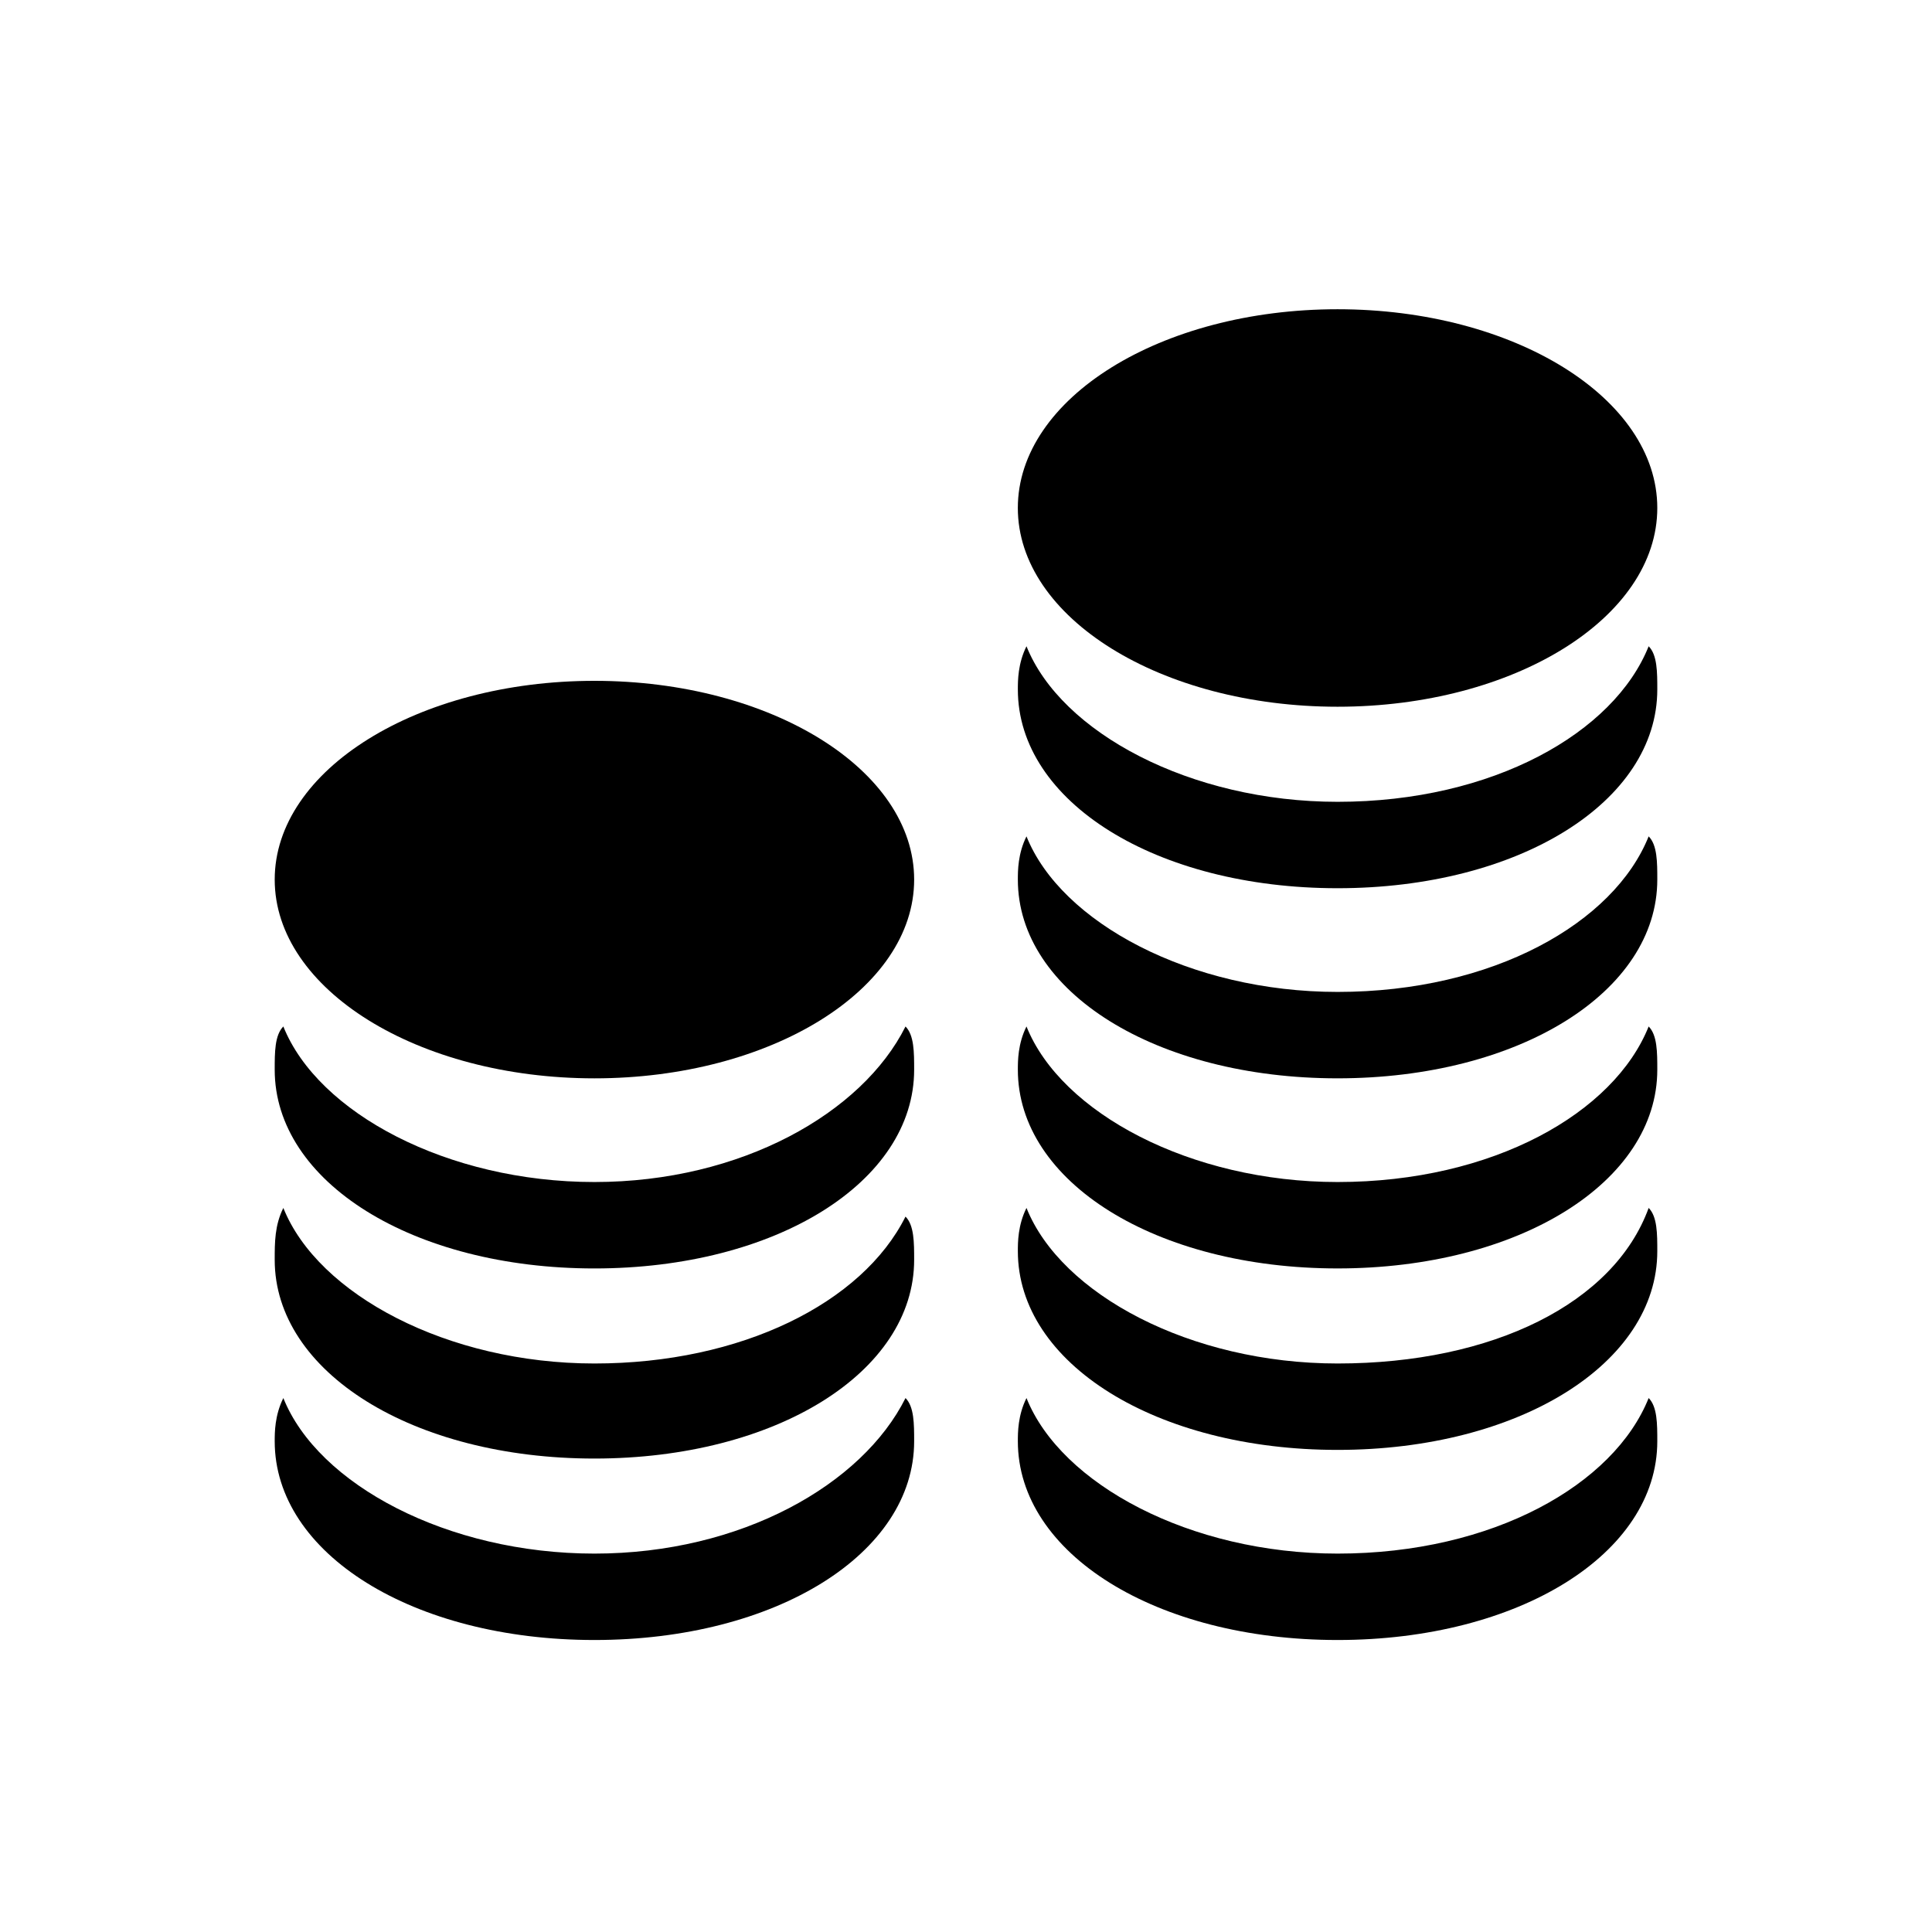
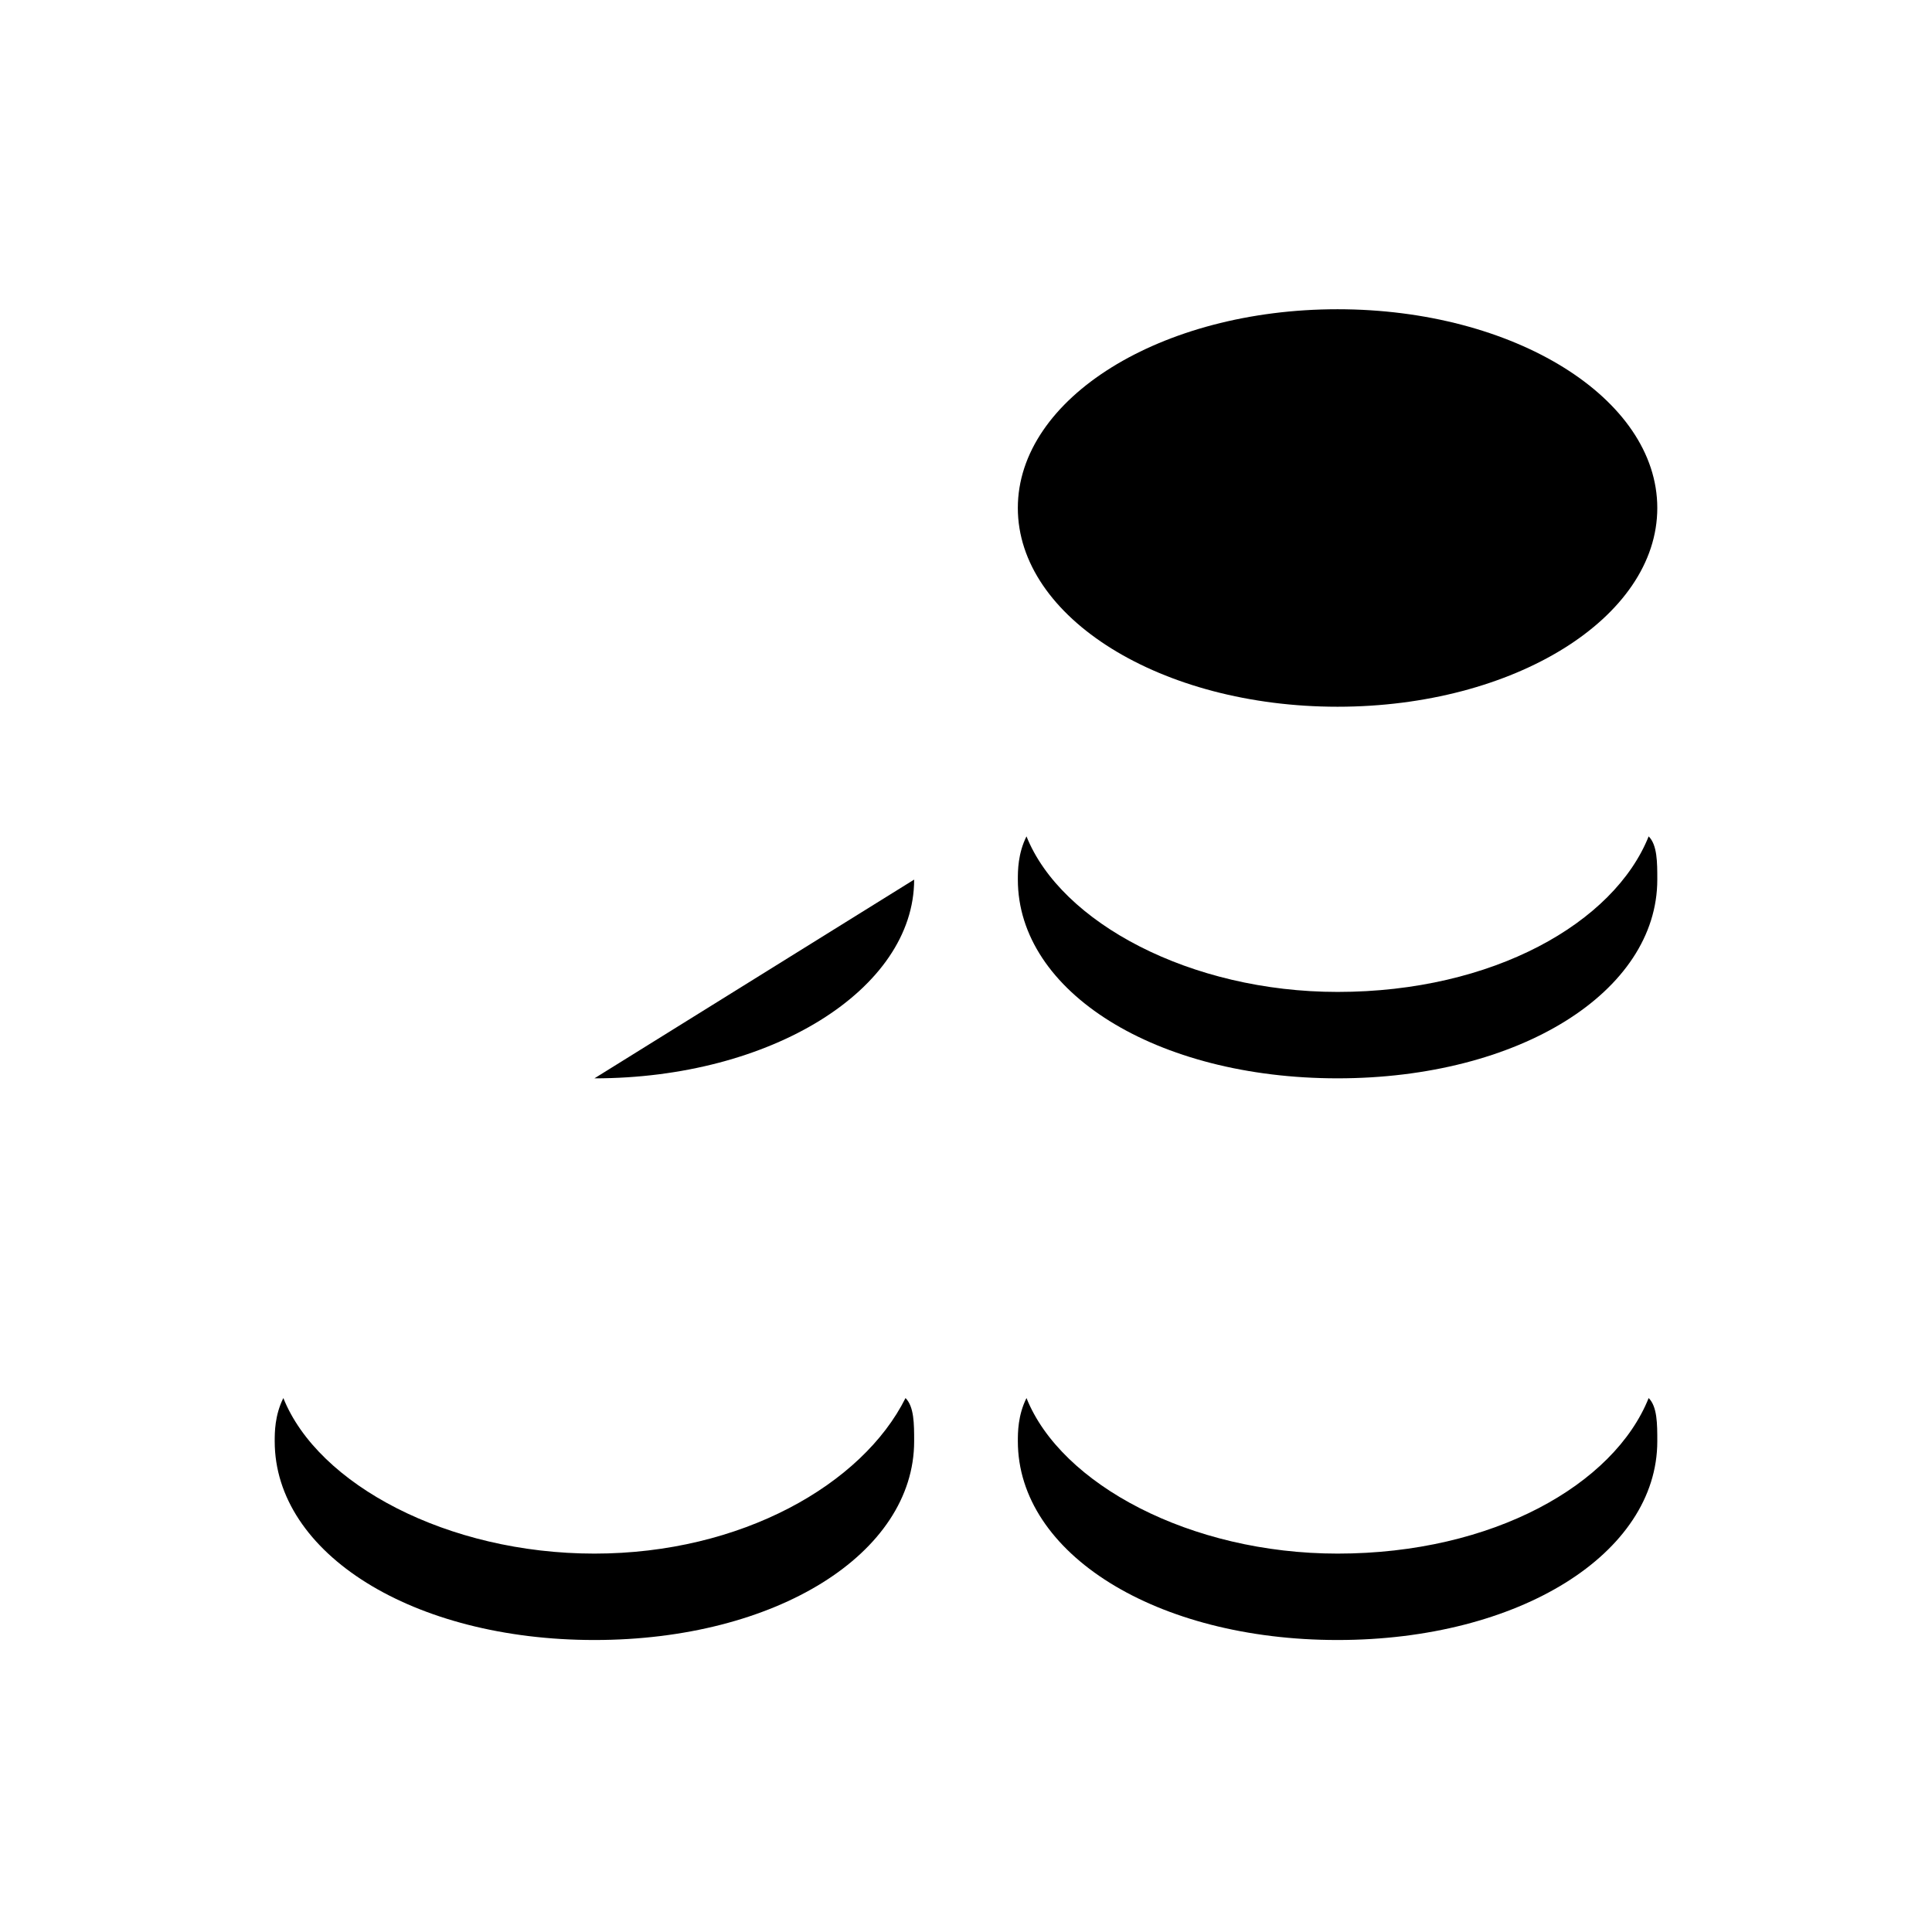
<svg xmlns="http://www.w3.org/2000/svg" fill="#000000" width="800px" height="800px" version="1.1" viewBox="144 144 512 512">
  <g>
    <path d="m301.53 555.72c-38.93 0-73.281-18.32-82.441-41.223-2.289 4.582-2.289 9.16-2.289 11.449 0 29.77 36.641 52.672 84.73 52.672s84.73-22.902 84.73-52.672c0-4.582 0-9.16-2.289-11.449-11.449 22.902-43.512 41.223-82.441 41.223z" />
-     <path d="m301.53 505.34c-38.93 0-73.281-18.32-82.441-41.223-2.289 4.582-2.289 9.164-2.289 13.742 0 29.77 36.641 52.672 84.73 52.672s84.73-22.902 84.73-52.672c0-4.582 0-9.16-2.289-11.449-11.449 22.898-43.512 38.93-82.441 38.93z" />
-     <path d="m301.53 457.25c-38.93 0-73.281-18.32-82.441-41.223-2.289 2.293-2.289 6.871-2.289 11.453 0 29.77 36.641 52.672 84.73 52.672s84.73-22.902 84.73-52.672c0-4.582 0-9.16-2.289-11.449-11.449 22.898-43.512 41.219-82.441 41.219z" />
-     <path d="m386.26 377.1c0 29.09-37.934 52.672-84.73 52.672s-84.73-23.582-84.73-52.672 37.934-52.672 84.73-52.672 84.73 23.582 84.73 52.672" />
-     <path d="m498.47 457.25c-38.93 0-73.281-18.32-82.441-41.223-2.289 4.582-2.289 9.16-2.289 11.449 0 29.77 36.641 52.672 84.73 52.672s84.73-22.902 84.73-52.672c0-4.582 0-9.16-2.289-11.449-9.16 22.902-41.219 41.223-82.441 41.223z" />
+     <path d="m386.26 377.1c0 29.09-37.934 52.672-84.73 52.672" />
    <path d="m498.47 406.87c-38.93 0-73.281-18.32-82.441-41.223-2.289 4.582-2.289 9.16-2.289 11.449 0 29.77 36.641 52.672 84.73 52.672s84.73-22.902 84.73-52.672c0-4.582 0-9.16-2.289-11.449-9.16 22.902-41.219 41.223-82.441 41.223z" />
-     <path d="m498.47 356.49c-38.93 0-73.281-18.32-82.441-41.223-2.289 4.582-2.289 9.16-2.289 11.449 0 29.77 36.641 52.672 84.73 52.672s84.73-22.902 84.73-52.672c0-4.582 0-9.16-2.289-11.449-9.16 22.902-41.219 41.223-82.441 41.223z" />
    <path d="m583.2 278.62c0 29.09-37.938 52.672-84.734 52.672-46.793 0-84.73-23.582-84.73-52.672s37.938-52.668 84.73-52.668c46.797 0 84.734 23.578 84.734 52.668" />
    <path d="m498.47 555.72c-38.93 0-73.281-18.32-82.441-41.223-2.289 4.582-2.289 9.16-2.289 11.449 0 29.77 36.641 52.672 84.73 52.672s84.73-22.902 84.73-52.672c0-4.582 0-9.16-2.289-11.449-9.16 22.902-41.219 41.223-82.441 41.223z" />
-     <path d="m498.47 505.34c-38.93 0-73.281-18.32-82.441-41.223-2.289 4.582-2.289 9.16-2.289 11.449 0 29.77 36.641 52.672 84.73 52.672s84.73-22.902 84.73-52.672c0-4.582 0-9.16-2.289-11.449-9.16 25.191-41.219 41.223-82.441 41.223z" />
  </g>
</svg>